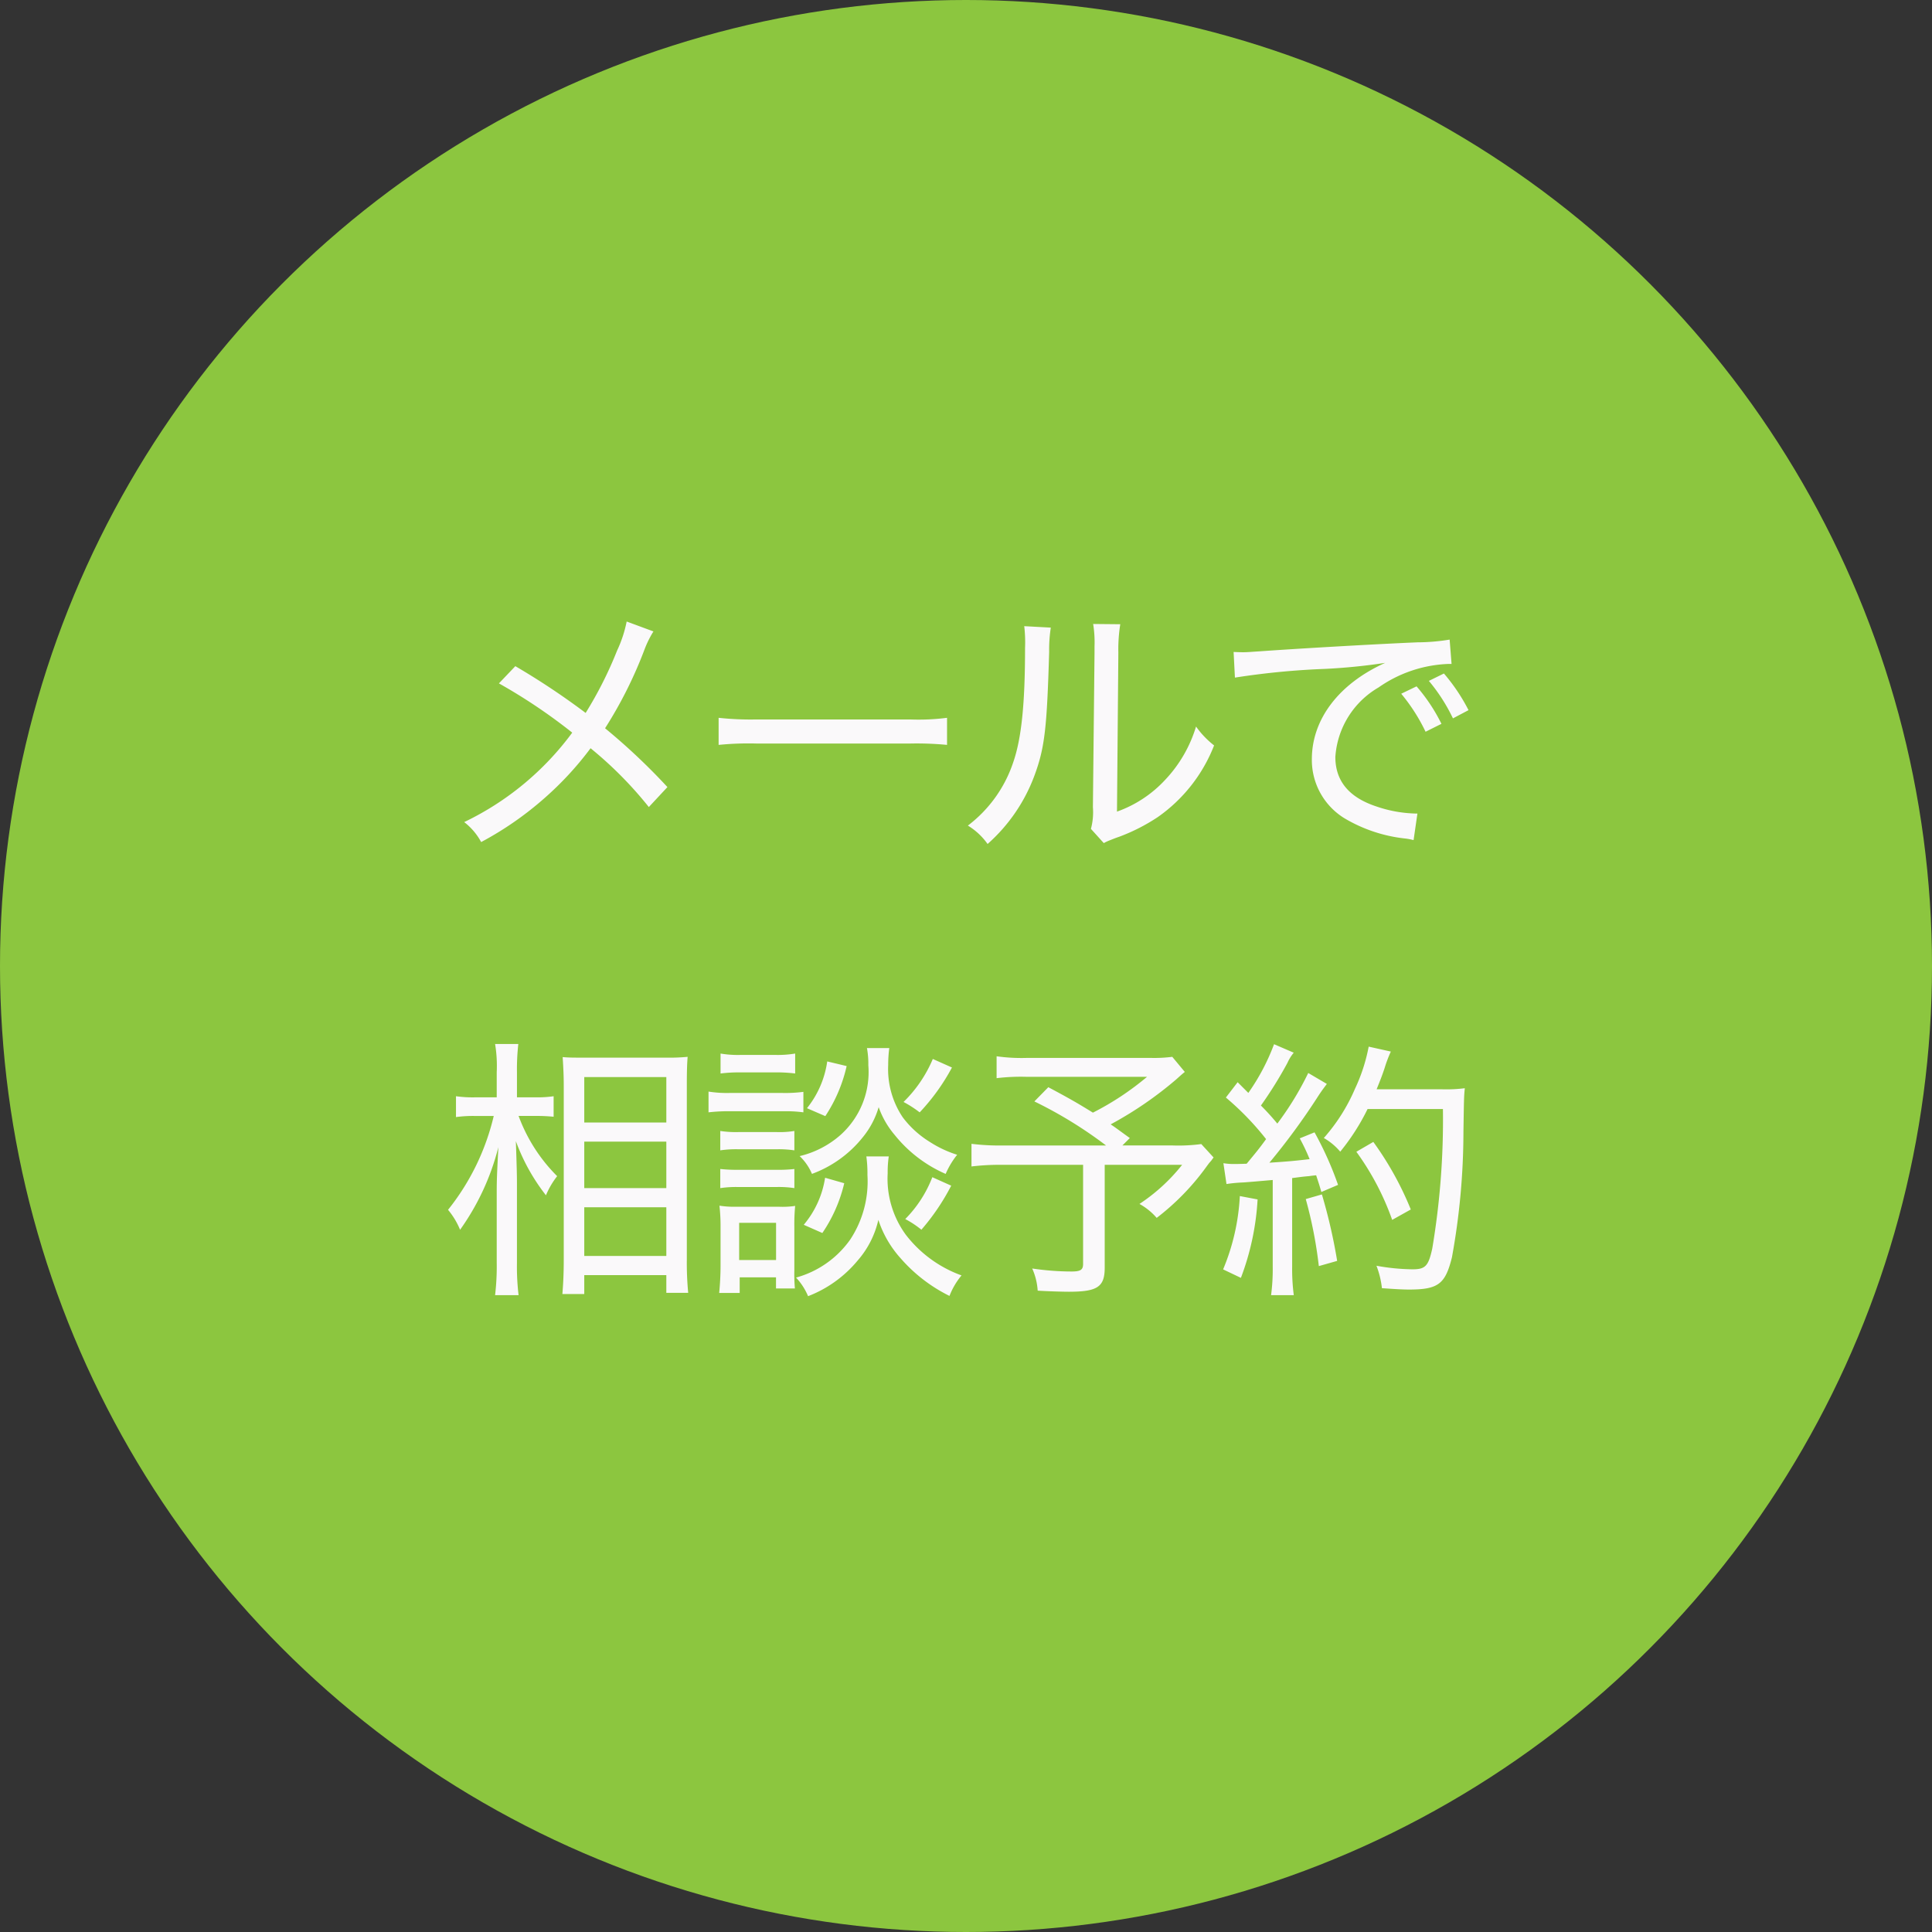
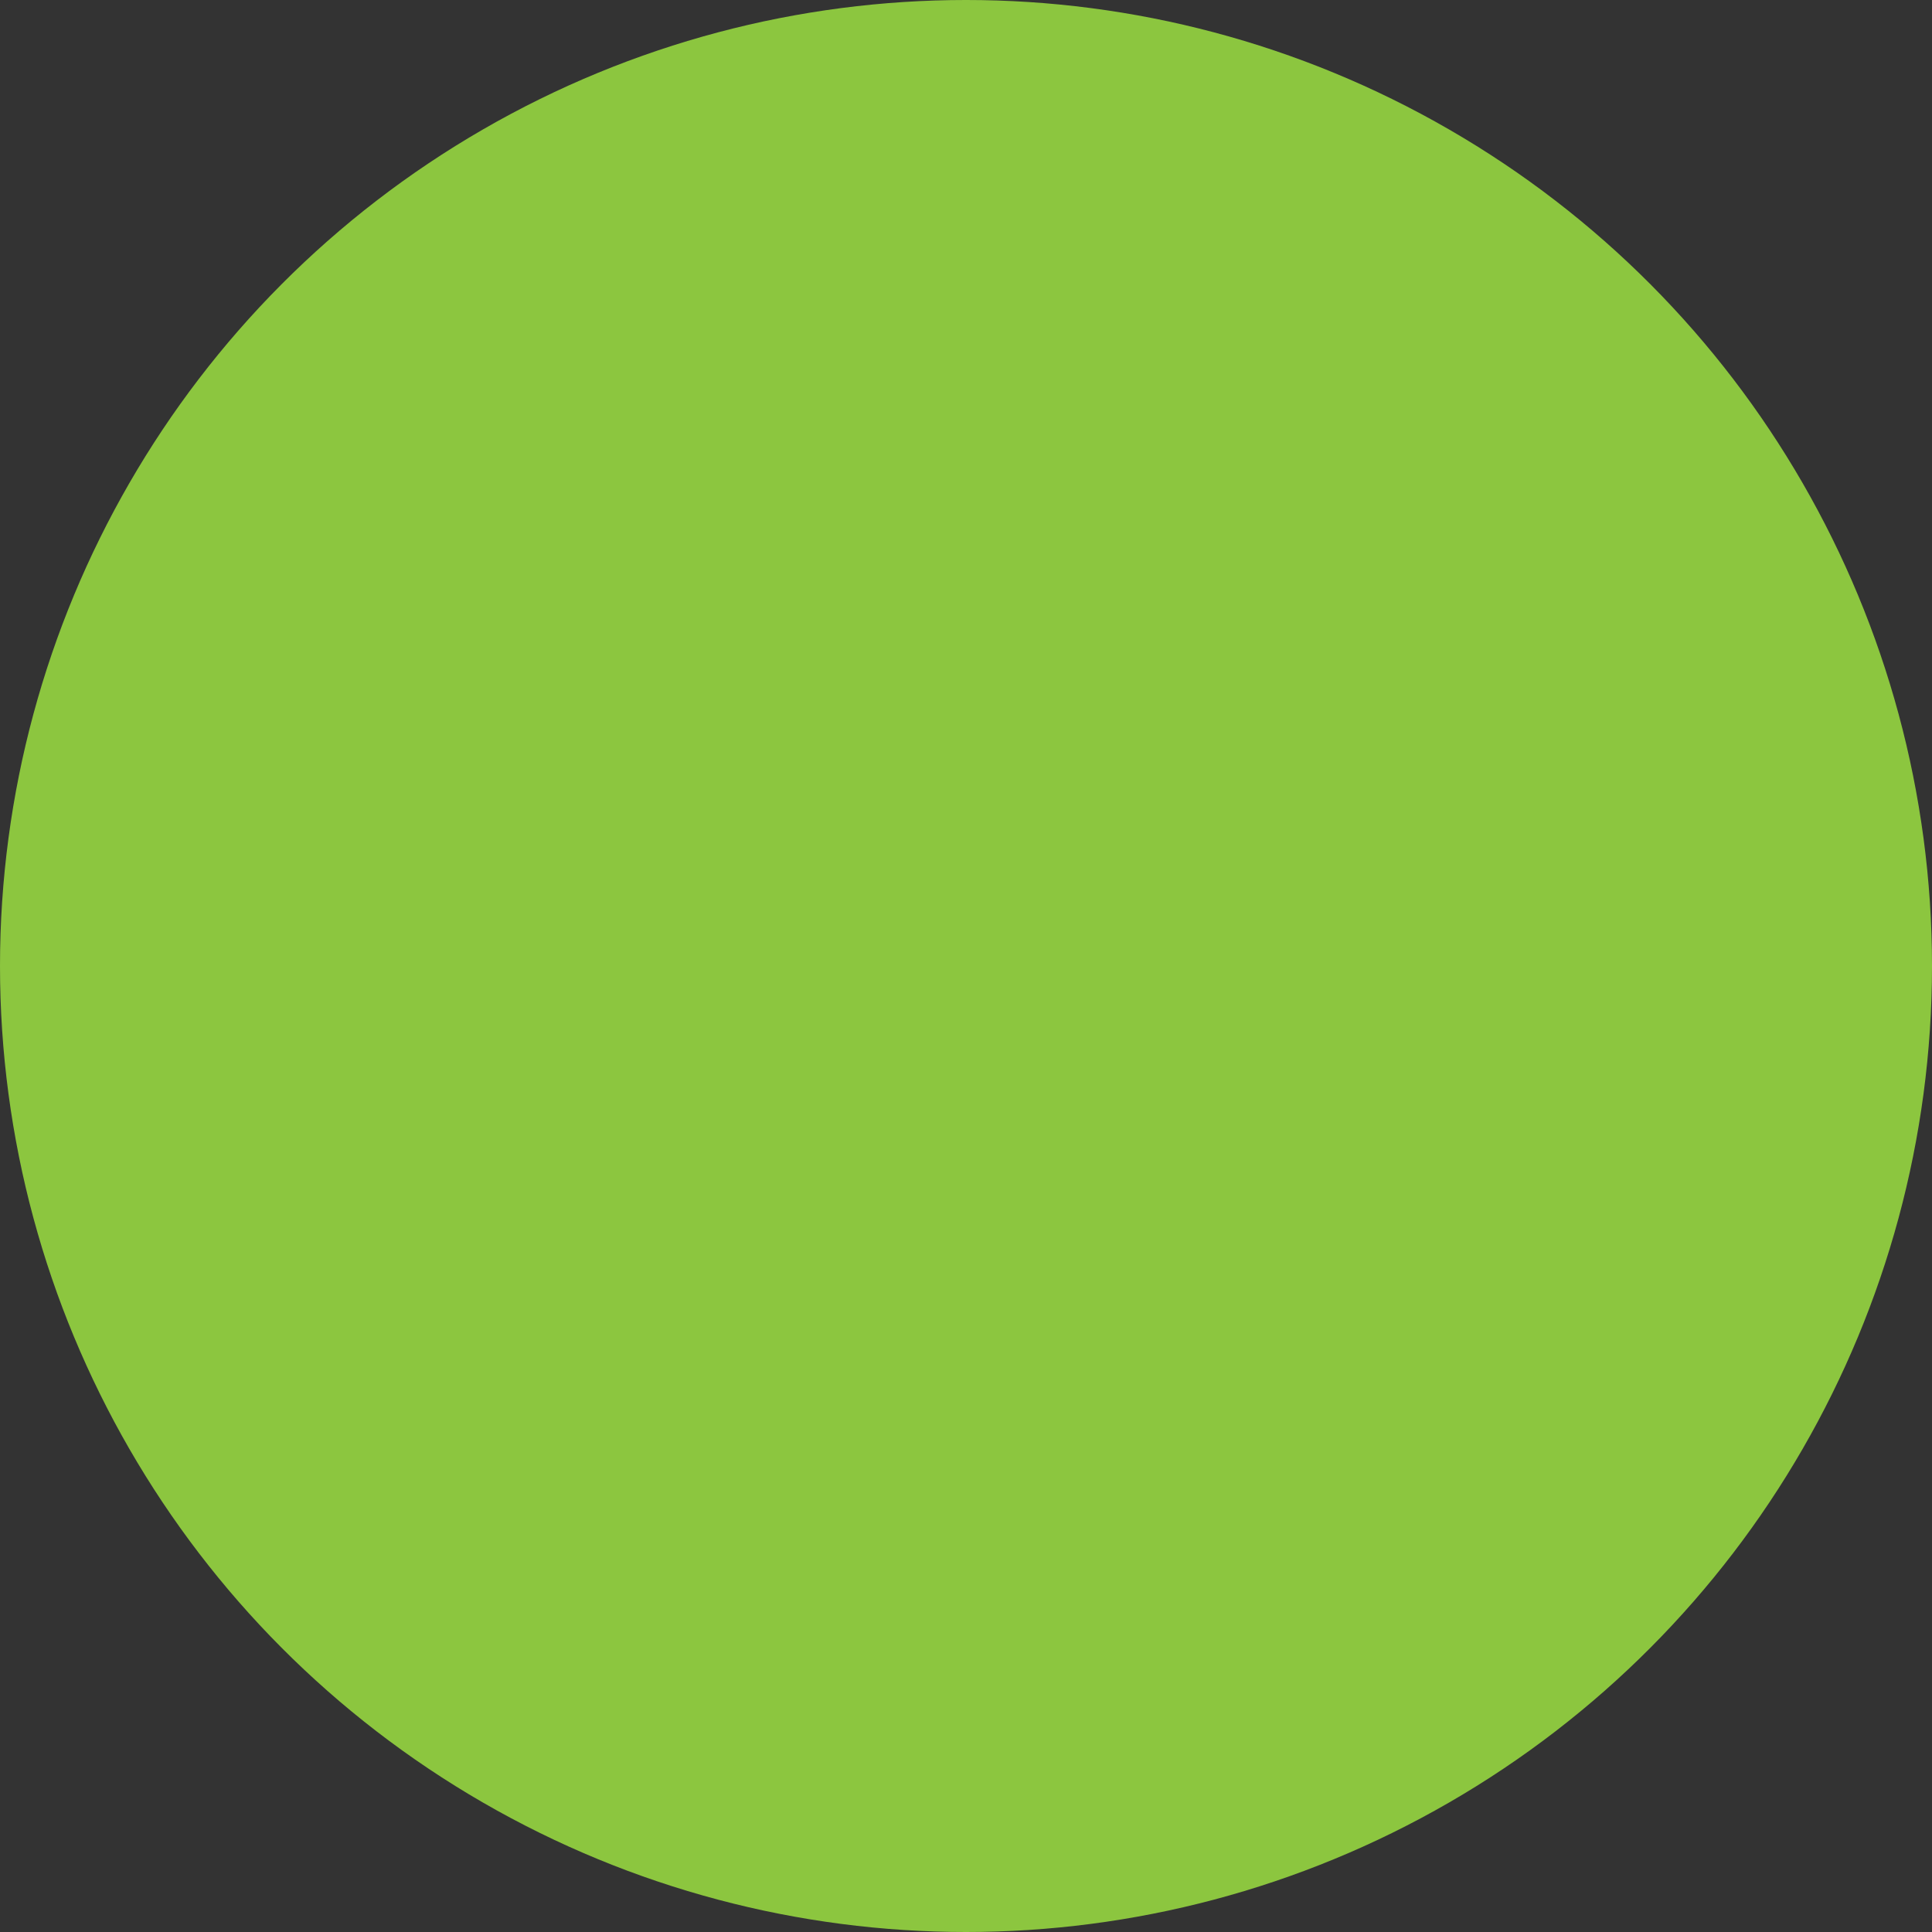
<svg xmlns="http://www.w3.org/2000/svg" id="mail.svg" width="133" height="133" viewBox="0 0 133 133">
  <rect x="0" y="0" width="133" height="133" fill="#333333" stroke="none" />
  <defs>
    <style>
      .cls-1 {
        fill: #8cc63f;
      }

      .cls-2 {
        fill: #faf9fa;
        fill-rule: evenodd;
      }
    </style>
  </defs>
  <circle id="楕円形_1" data-name="楕円形 1" class="cls-1" cx="66.5" cy="66.5" r="66.5" />
-   <path id="メールで_相談予約" data-name="メールで  相談予約" class="cls-2" d="M43.14,42.786a8.611,8.611,0,0,1-.659,2,26.926,26.926,0,0,1-2.165,4.293,50.432,50.432,0,0,0-4.84-3.22l-1.13,1.186a38.183,38.183,0,0,1,5.047,3.39,19.916,19.916,0,0,1-7.438,6.158,4.33,4.33,0,0,1,1.168,1.375,22.727,22.727,0,0,0,4.369-3.032,22.236,22.236,0,0,0,3.163-3.427,26.658,26.658,0,0,1,4.011,4.049l1.28-1.375a43.135,43.135,0,0,0-4.293-4.049,29.292,29.292,0,0,0,2.73-5.461,7.01,7.01,0,0,1,.6-1.205Zm6.331,8.493a20.58,20.58,0,0,1,2.617-.094H62.634a22.009,22.009,0,0,1,2.561.094V49.415a15.4,15.4,0,0,1-2.542.113H52.07a20.545,20.545,0,0,1-2.6-.113v1.864Zm21.038-8.173a9.4,9.4,0,0,1,.056,1.488c0,3.86-.245,6.271-0.829,7.928a9.052,9.052,0,0,1-3.107,4.312A4.561,4.561,0,0,1,67.986,58.1a11.71,11.71,0,0,0,3.239-4.745c0.7-1.9.847-3.276,1-8.493a9.79,9.79,0,0,1,.113-1.657Zm4.745-.151a8.009,8.009,0,0,1,.094,1.544v0.414L75.236,55.572A4.393,4.393,0,0,1,75.1,57.06l0.885,0.979a3.5,3.5,0,0,1,.452-0.207c0.188-.075.377-0.151,0.6-0.226A12.941,12.941,0,0,0,79.7,56.25a10.815,10.815,0,0,0,3.879-4.934,6.224,6.224,0,0,1-1.243-1.3,9.2,9.2,0,0,1-2.128,3.672,8.294,8.294,0,0,1-3.314,2.184l0.094-10.941a10.864,10.864,0,0,1,.132-1.958ZM99.23,49.829a12.047,12.047,0,0,0-1.714-2.58l-1.055.508a12.52,12.52,0,0,1,1.676,2.617Zm1.864-.942A12.825,12.825,0,0,0,99.4,46.364l-1.036.509a12.153,12.153,0,0,1,1.658,2.58ZM85.013,46.647a52.9,52.9,0,0,1,6.2-.6,40.789,40.789,0,0,0,4.143-.414c-3.182,1.431-5.047,3.879-5.047,6.628a4.707,4.707,0,0,0,2.241,4.067,10.336,10.336,0,0,0,4.162,1.393,3.85,3.85,0,0,1,.6.113l0.264-1.827a8.92,8.92,0,0,1-2.825-.49c-1.883-.621-2.825-1.751-2.825-3.408A5.992,5.992,0,0,1,94.9,47.325a8.941,8.941,0,0,1,4.8-1.619h0.226l-0.132-1.676a13.657,13.657,0,0,1-2.2.188c-3.107.132-8.267,0.433-10.9,0.621C86.1,44.877,85.86,44.9,85.6,44.9c-0.113,0-.282,0-0.678-0.019ZM36.888,76.821a12.15,12.15,0,0,1,1.224.056V75.465a7.588,7.588,0,0,1-1.224.075h-1.3V73.808a15.379,15.379,0,0,1,.094-1.94h-1.6a9.259,9.259,0,0,1,.113,1.94V75.54H32.765a8.306,8.306,0,0,1-1.375-.075V76.9a8.639,8.639,0,0,1,1.356-.075h1.243a16.312,16.312,0,0,1-3.145,6.459,5.237,5.237,0,0,1,.828,1.375,16.941,16.941,0,0,0,2.636-5.687c-0.094,1.789-.113,2.3-0.113,3.05v4.915a16.82,16.82,0,0,1-.113,2.222H35.7a16.449,16.449,0,0,1-.113-2.222v-5.48c0-.584-0.019-1.281-0.075-2.9a13.617,13.617,0,0,0,2.071,3.728,5.7,5.7,0,0,1,.772-1.318A11.38,11.38,0,0,1,35.7,76.821h1.186ZM40.221,89.08v-1.3h5.649V89h1.506a21.668,21.668,0,0,1-.094-2.3V74.636c0-.941.019-1.45,0.056-1.883a13.274,13.274,0,0,1-1.488.056H40.259c-0.847,0-1.054,0-1.525-.038,0.056,0.866.075,1.394,0.075,2.015V86.726c0,0.96-.038,1.676-0.094,2.354h1.506Zm0-14.933h5.649v3.126H40.221V74.147Zm0,4.444h5.649v3.2H40.221v-3.2Zm0,4.519h5.649v3.352H40.221V83.11ZM49.6,73.9a10.121,10.121,0,0,1,1.412-.075h2.316a10.121,10.121,0,0,1,1.412.075V72.527a7.322,7.322,0,0,1-1.412.094H51.015a7.089,7.089,0,0,1-1.412-.094V73.9Zm-0.828,2.674a11.806,11.806,0,0,1,1.506-.075h3.653a9.063,9.063,0,0,1,1.375.075V75.164a9.747,9.747,0,0,1-1.506.075H50.281a8.049,8.049,0,0,1-1.506-.094v1.431Zm0.81,2.617a7.372,7.372,0,0,1,1.262-.075h2.617a7.165,7.165,0,0,1,1.224.075V77.857a6.361,6.361,0,0,1-1.224.075H50.846a7.223,7.223,0,0,1-1.262-.075v1.337Zm0,2.6a7.257,7.257,0,0,1,1.243-.075h2.617a6.983,6.983,0,0,1,1.243.075V80.474a9.594,9.594,0,0,1-1.224.056H50.846a10.717,10.717,0,0,1-1.262-.056v1.318ZM50.921,89V87.931h2.5V88.7h1.3a11.367,11.367,0,0,1-.038-1.243V84.447a13.226,13.226,0,0,1,.056-1.431,5.863,5.863,0,0,1-1.149.056H50.752A6.745,6.745,0,0,1,49.528,83a12.715,12.715,0,0,1,.075,1.525v2.636c0,0.584-.038,1.3-0.094,1.845h1.412Zm-0.038-4.821h2.542v2.561H50.884V84.184Zm6.064-11.11a6.625,6.625,0,0,1-1.394,3.22l1.262,0.546a10.414,10.414,0,0,0,1.469-3.446Zm7.269-.169A9.053,9.053,0,0,1,62.2,75.86a7.884,7.884,0,0,1,1.111.716,14.305,14.305,0,0,0,2.222-3.088ZM56.8,81.077a6.562,6.562,0,0,1-1.469,3.239l1.28,0.565a10.259,10.259,0,0,0,1.507-3.427Zm7.382-.038a8.373,8.373,0,0,1-1.864,2.881,6.689,6.689,0,0,1,1.111.734,15.359,15.359,0,0,0,2.053-3.032Zm-4.5-8.888a6.061,6.061,0,0,1,.094,1.186,5.806,5.806,0,0,1-1.921,4.8,6.543,6.543,0,0,1-2.806,1.45,3.643,3.643,0,0,1,.847,1.224,8,8,0,0,0,3.5-2.523,5.893,5.893,0,0,0,1.092-2.071,6.065,6.065,0,0,0,1.092,1.9A9.216,9.216,0,0,0,65.1,80.813a5.7,5.7,0,0,1,.791-1.318,7.685,7.685,0,0,1-1.883-.885,6.762,6.762,0,0,1-1.864-1.695,5.955,5.955,0,0,1-1-3.615,8.572,8.572,0,0,1,.075-1.149H59.677ZM59.64,79.608a8.528,8.528,0,0,1,.075,1.281,7.265,7.265,0,0,1-1.186,4.444A6.752,6.752,0,0,1,54.8,87.95a4.287,4.287,0,0,1,.828,1.28,8.291,8.291,0,0,0,3.408-2.448,6.415,6.415,0,0,0,1.431-2.806,7.346,7.346,0,0,0,1.525,2.636,10.8,10.8,0,0,0,3.371,2.6,5.082,5.082,0,0,1,.829-1.412,8.462,8.462,0,0,1-3.841-2.806,6.536,6.536,0,0,1-1.243-4.218,7.447,7.447,0,0,1,.075-1.168H59.64ZM80.7,72.753a9.856,9.856,0,0,1-1.45.075H70.678a12.316,12.316,0,0,1-2.071-.113v1.507a13.985,13.985,0,0,1,2.034-.094h8.323a19.408,19.408,0,0,1-3.728,2.467c-1-.621-1.62-0.979-3.069-1.751l-0.96.979a29.4,29.4,0,0,1,4.934,3.032H69.078a15.759,15.759,0,0,1-2.2-.113V80.3a16.288,16.288,0,0,1,2.071-.113h5.612v6.817c0,0.414-.169.527-0.81,0.527a18.626,18.626,0,0,1-2.693-.207,4.424,4.424,0,0,1,.377,1.525c0.565,0.038,1.638.075,2.147,0.075,1.977,0,2.467-.339,2.467-1.657v-7.08h5.329a12.58,12.58,0,0,1-2.937,2.693,4.283,4.283,0,0,1,1.186.96,16.823,16.823,0,0,0,3.408-3.5c0.094-.132.169-0.226,0.207-0.282,0.075-.075.132-0.151,0.151-0.17,0.094-.132.094-0.132,0.151-0.207l-0.847-.923a11.891,11.891,0,0,1-2.034.094H77.269l0.508-.508c-0.734-.527-0.923-0.678-1.318-0.942A25.6,25.6,0,0,0,80.979,74.3c0.377-.339.377-0.339,0.584-0.508Zm3.732,8.756A10.166,10.166,0,0,1,85.6,81.4c0.716-.056.716-0.056,2.015-0.169V87.2a13.688,13.688,0,0,1-.113,1.958h1.563a13.97,13.97,0,0,1-.113-1.94V81.1C89.72,81,89.72,81,90.134,80.964c0.113-.019.264-0.038,0.471-0.056,0.113,0.358.188,0.546,0.358,1.149l1.149-.49a23.117,23.117,0,0,0-1.619-3.616l-1.017.414a13.256,13.256,0,0,1,.678,1.431c-1,.113-1.318.151-2.768,0.245a46.32,46.32,0,0,0,3.39-4.632c0.264-.4.4-0.565,0.565-0.791l-1.281-.753a20.932,20.932,0,0,1-2.128,3.484,16.7,16.7,0,0,0-1.13-1.243,28.162,28.162,0,0,0,1.827-2.938,3.029,3.029,0,0,1,.433-0.7l-1.356-.584a14.69,14.69,0,0,1-1.77,3.352L85.2,74.5l-0.81,1.055a19.408,19.408,0,0,1,2.768,2.862c-0.49.678-.7,0.923-1.337,1.695-0.565.019-.716,0.019-0.885,0.019a4.248,4.248,0,0,1-.716-0.056Zm14.9-5.16a53.55,53.55,0,0,1-.734,9.6c-0.264,1.205-.471,1.431-1.356,1.431a14.658,14.658,0,0,1-2.486-.245,6.168,6.168,0,0,1,.377,1.544c0.81,0.056,1.375.094,1.864,0.094,2.015,0,2.5-.377,2.956-2.222a48.37,48.37,0,0,0,.791-8.624c0.038-2.429.038-2.429,0.094-3.013a10.025,10.025,0,0,1-1.525.075H94.767c0.226-.565.358-0.885,0.546-1.45a9.189,9.189,0,0,1,.433-1.149l-1.525-.339a12,12,0,0,1-.942,2.9,12.545,12.545,0,0,1-2.147,3.39,4.184,4.184,0,0,1,1.13.941,15.059,15.059,0,0,0,1.883-2.938h5.179ZM85.351,82.338A15.03,15.03,0,0,1,84.2,87.385l1.224,0.584a17.992,17.992,0,0,0,1.149-5.4Zm4.538,0.207a29.876,29.876,0,0,1,.9,4.614l1.262-.358A37.484,37.484,0,0,0,91,82.225Zm7.231,0.716a21.924,21.924,0,0,0-2.58-4.651l-1.168.678a18.368,18.368,0,0,1,2.467,4.689Z" />
</svg>